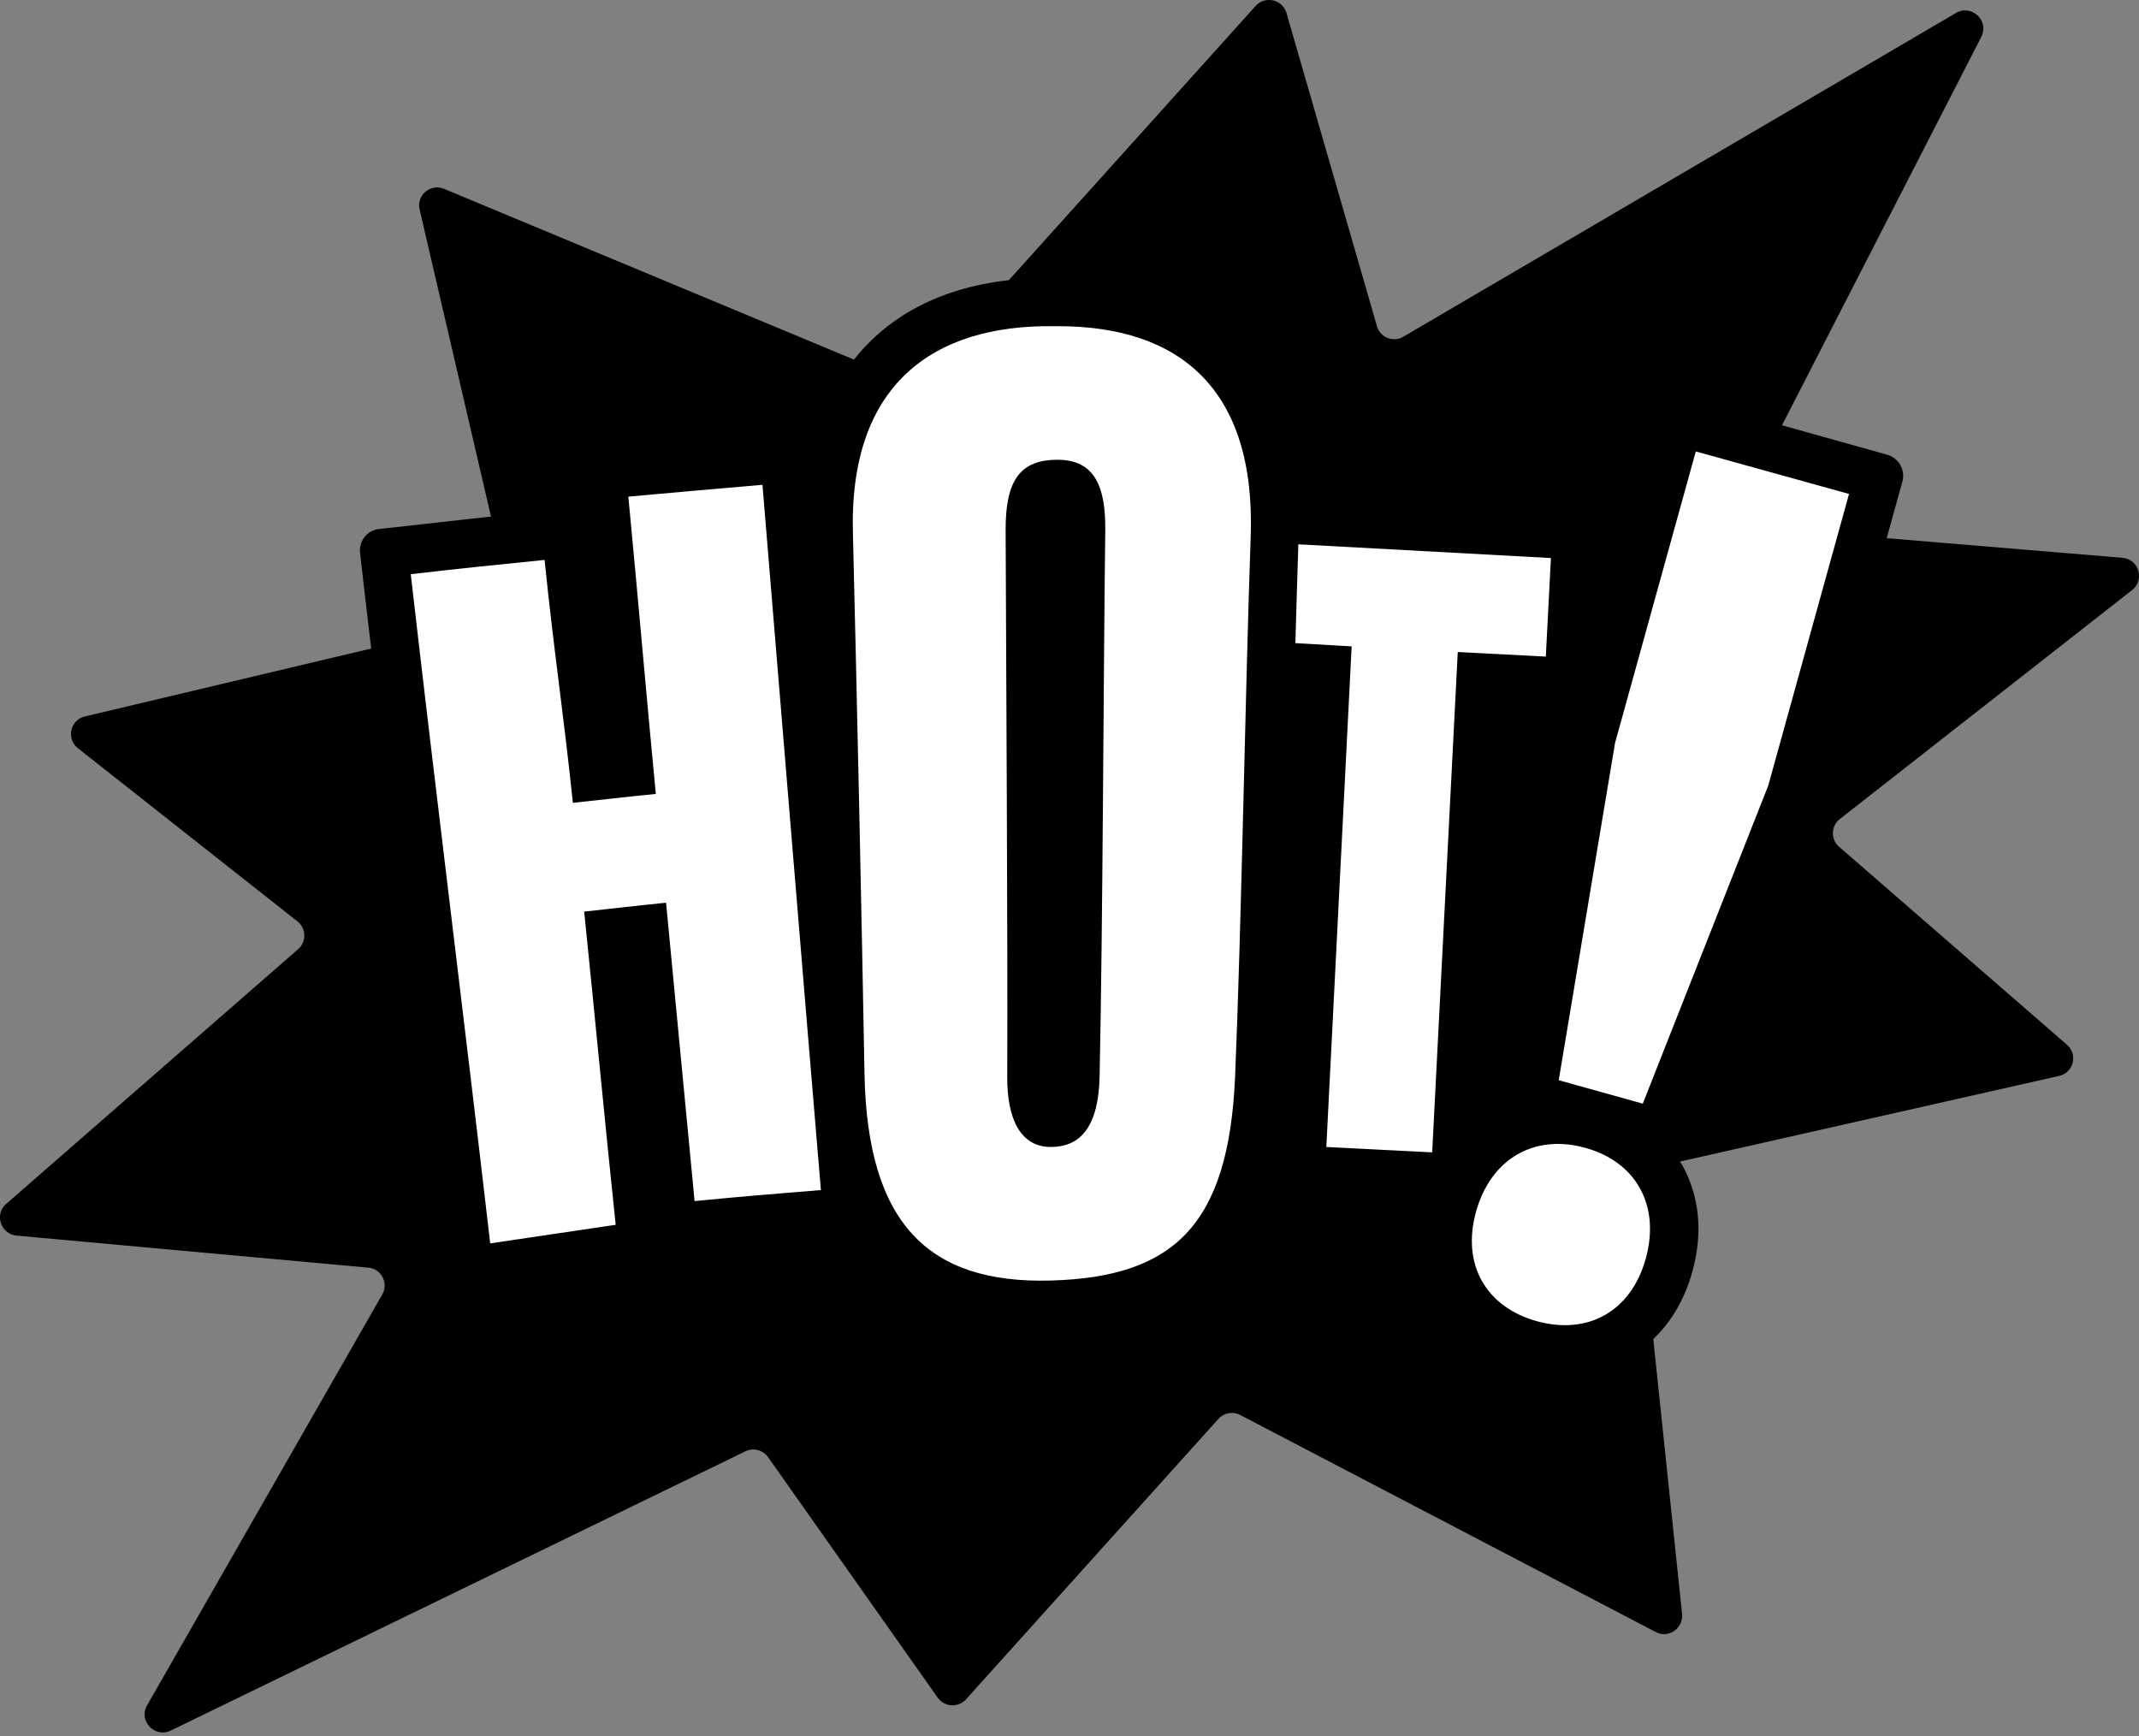
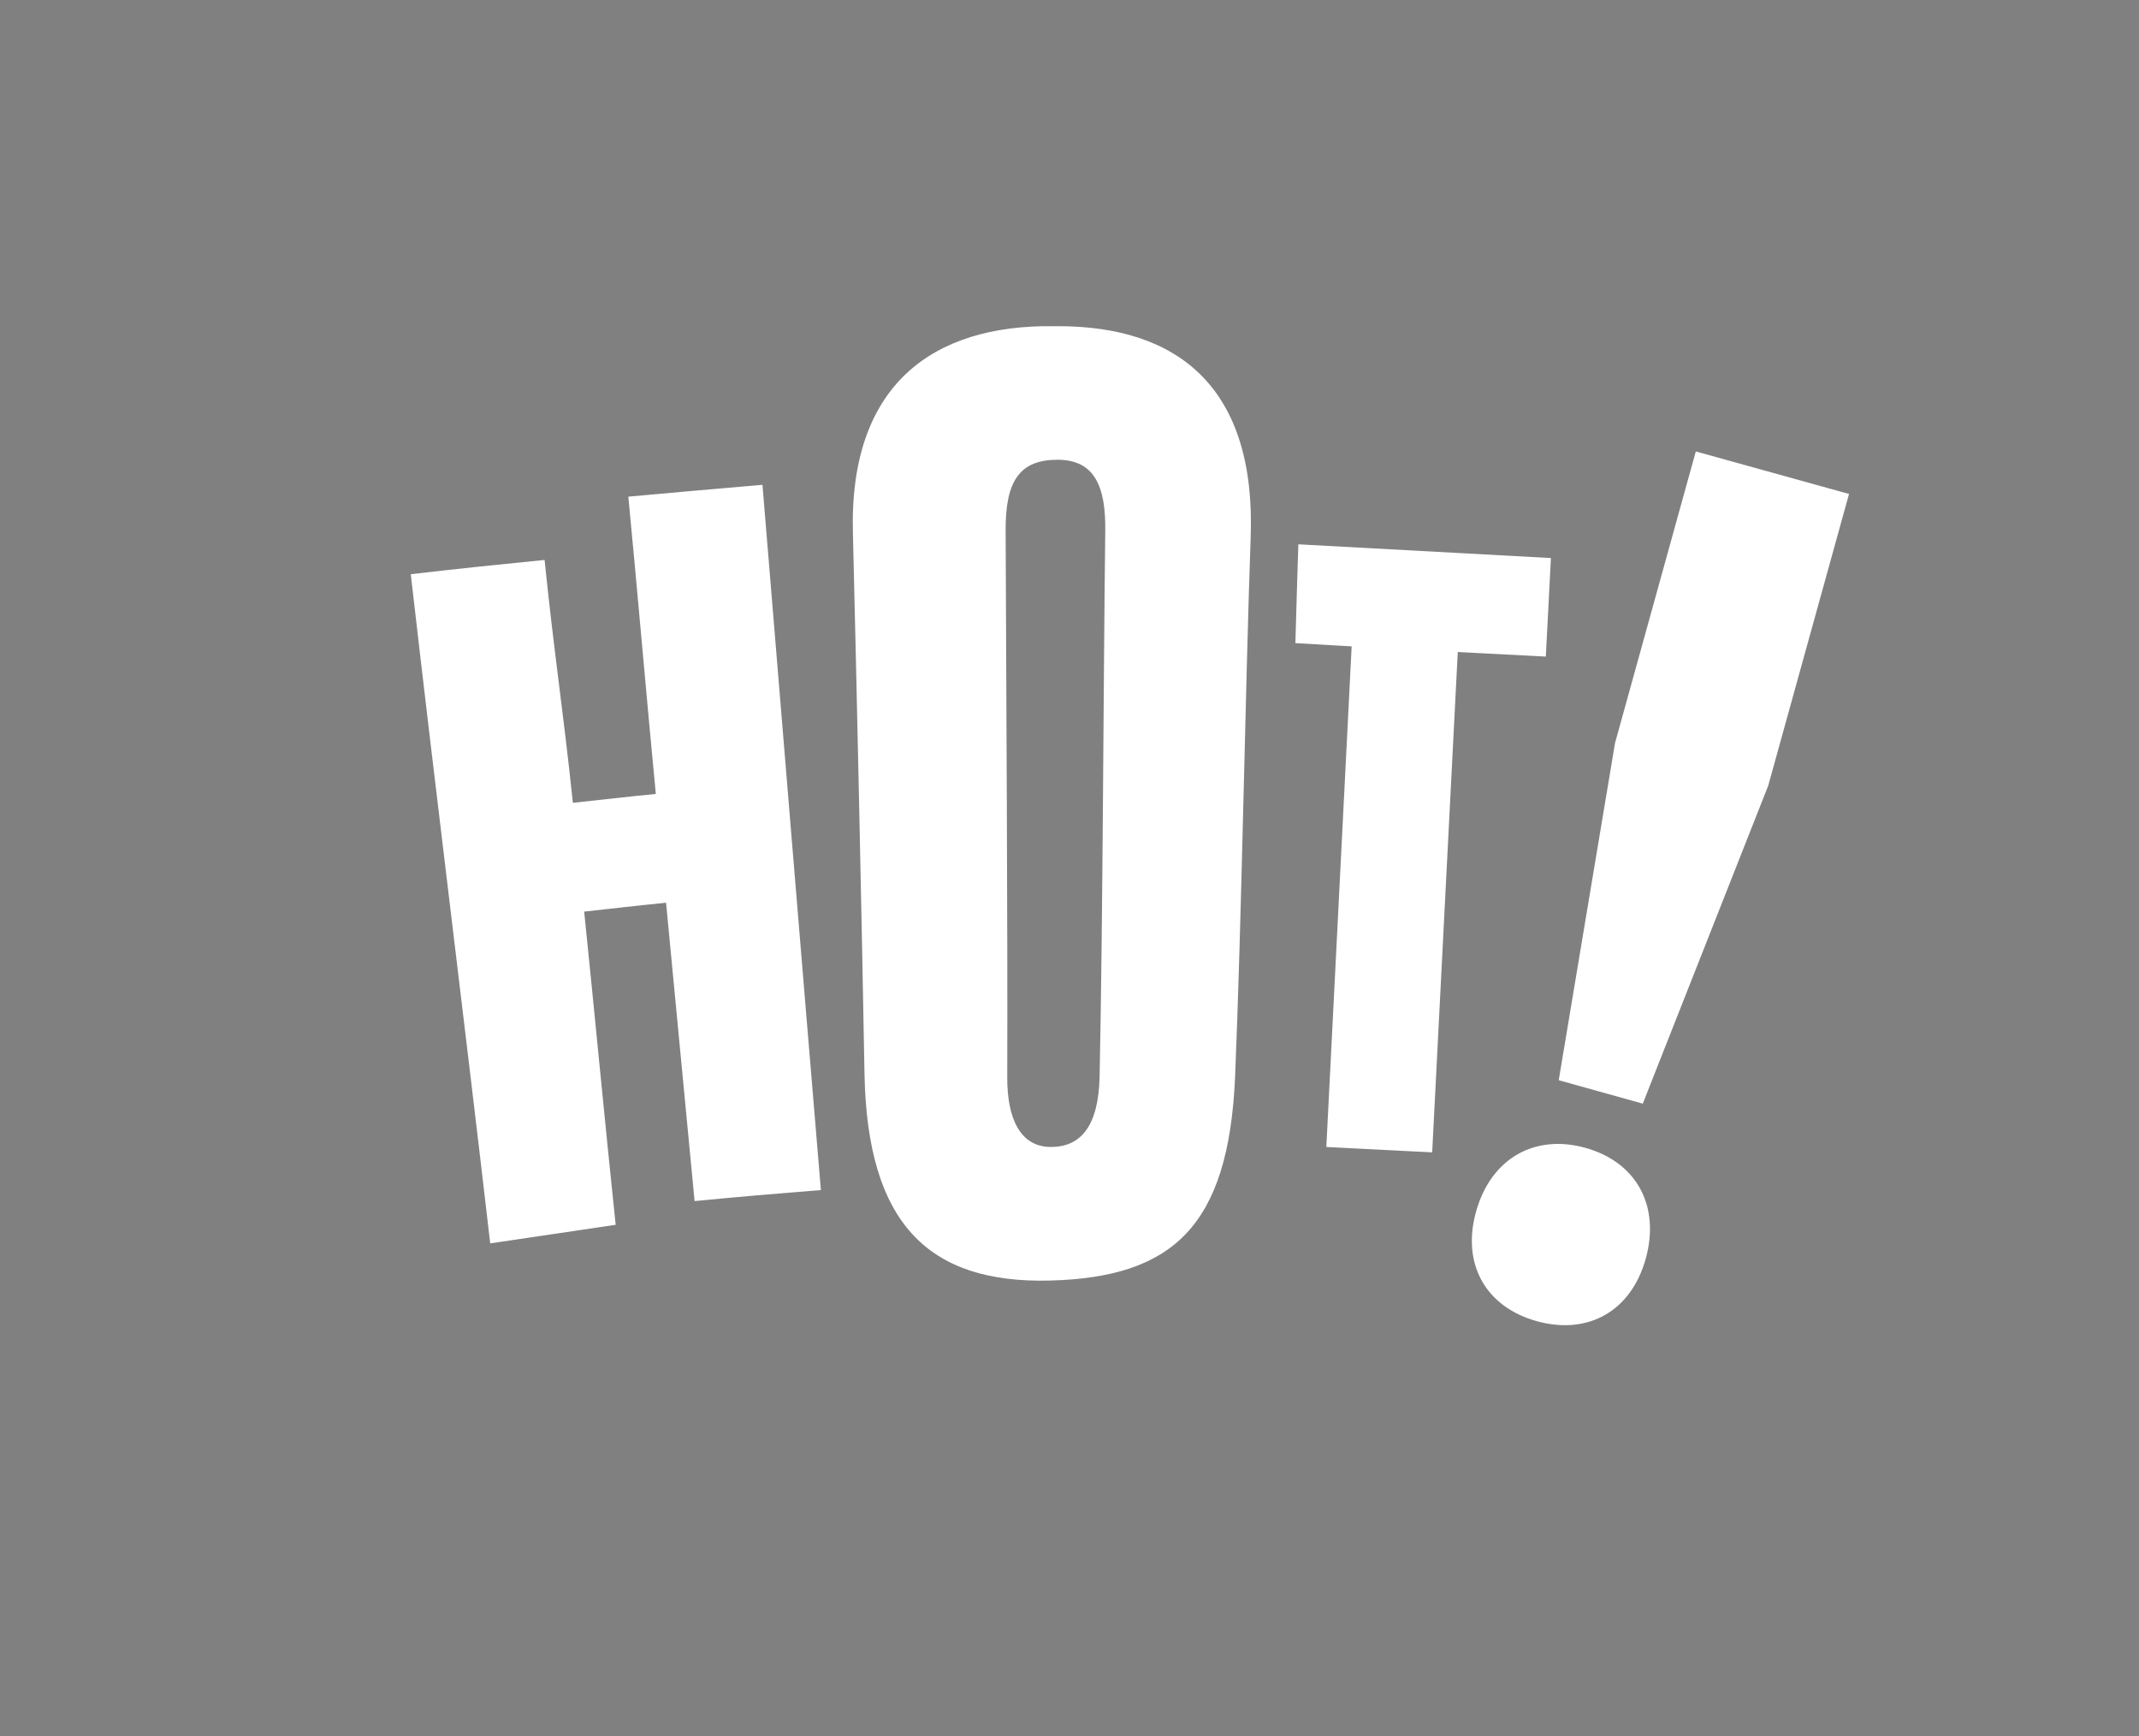
<svg xmlns="http://www.w3.org/2000/svg" width="85" height="69">
  <rect width="100%" height="100%" fill="#808080" stroke="none" />
  <g fill="none" fill-rule="nonzero">
-     <path fill="#000" d="m73.113 32.546 11.611-9.096c.514-.406.268-1.23-.385-1.284l-9.364-.781.621-2.247a.867.867 0 0 0-.61-1.07L70.813 16.9l7.918-15.43c.332-.643-.385-1.317-1.005-.953L55.767 13.38a.713.713 0 0 1-1.049-.418L51.123.518a.722.722 0 0 0-1.23-.278L40.09 11.133c-2.344.268-4.238 1.124-5.64 2.569a6.742 6.742 0 0 0-.513.588L17.65 7.506c-.546-.225-1.113.256-.974.824l2.836 12.199c-.813.085-3.157.353-4.441.492a.853.853 0 0 0-.76.963 668.2 668.2 0 0 0 .439 3.788L3.375 28.47a.717.717 0 0 0-.279 1.263l8.722 6.88a.72.72 0 0 1 .032 1.103L.25 47.838c-.482.417-.225 1.198.407 1.263l13.975 1.273c.525.043.813.62.557 1.07l-9.342 16.32c-.354.61.3 1.315.941 1.005l22.836-11.097a.719.719 0 0 1 .9.236l6.74 9.556a.723.723 0 0 0 1.124.064l10.027-11.14a.721.721 0 0 1 .867-.16l16.512 8.625c.503.267 1.102-.14 1.049-.717L65.698 53.21c.717-.674 1.252-1.595 1.551-2.675.428-1.53.29-2.986-.396-4.227-.032-.054-.064-.097-.096-.15l15.067-3.403a.714.714 0 0 0 .31-1.241l-9.053-7.866a.713.713 0 0 1 .032-1.102Z" />
    <path fill="#FFF" d="m67.388 17.94-3.21 11.588-2.237 13.398 3.34.931 4.986-12.638 3.21-11.59-6.089-1.69ZM62.99 45.611c-2.012-.556-3.745.428-4.334 2.536-.588 2.108.407 3.8 2.419 4.356 2.011.556 3.734-.375 4.323-2.483.588-2.119-.385-3.852-2.408-4.409Zm-35.388 2.119c-.375-3.949-.76-7.908-1.134-11.857-1.188.118-2.066.225-3.254.353.407 3.949.835 8.497 1.252 12.446l-4.986.738c-1.06-9.15-2.108-17.443-3.157-26.592 1.723-.203 3.595-.396 5.318-.567.386 3.777.728 5.875 1.124 9.652 1.198-.128 2.087-.235 3.296-.353-.364-3.778-.728-8.037-1.092-11.814 1.723-.16 3.607-.321 5.33-.47.76 9.18 1.551 18.844 2.322 28.025-1.627.129-3.403.278-5.02.439Zm23.992-26.1c-.043 1.21-.075 2.525-.118 3.927l2.236.129-1.006 19.893 4.206.214 1.017-19.883 3.499.182.203-3.916-10.037-.546Zm-9.546-8.668h-.171c-4.837-.064-8.154 2.354-7.983 8.25.15 6.09.353 15.4.46 21.488.118 5.897 2.515 8.315 7.384 8.187 4.869-.129 7.073-2.162 7.34-8.047.258-6.09.407-15.4.621-21.488.215-5.886-2.814-8.39-7.65-8.39Zm1.648 29.824c-.043 1.969-.749 2.793-1.937 2.793-1.187 0-1.744-1.08-1.733-2.793.021-6.153-.043-15.538-.064-21.702-.011-2 .577-2.814 2.065-2.814 1.487 0 1.915 1.091 1.894 2.814-.075 6.164-.096 15.549-.225 21.702Z" />
  </g>
</svg>